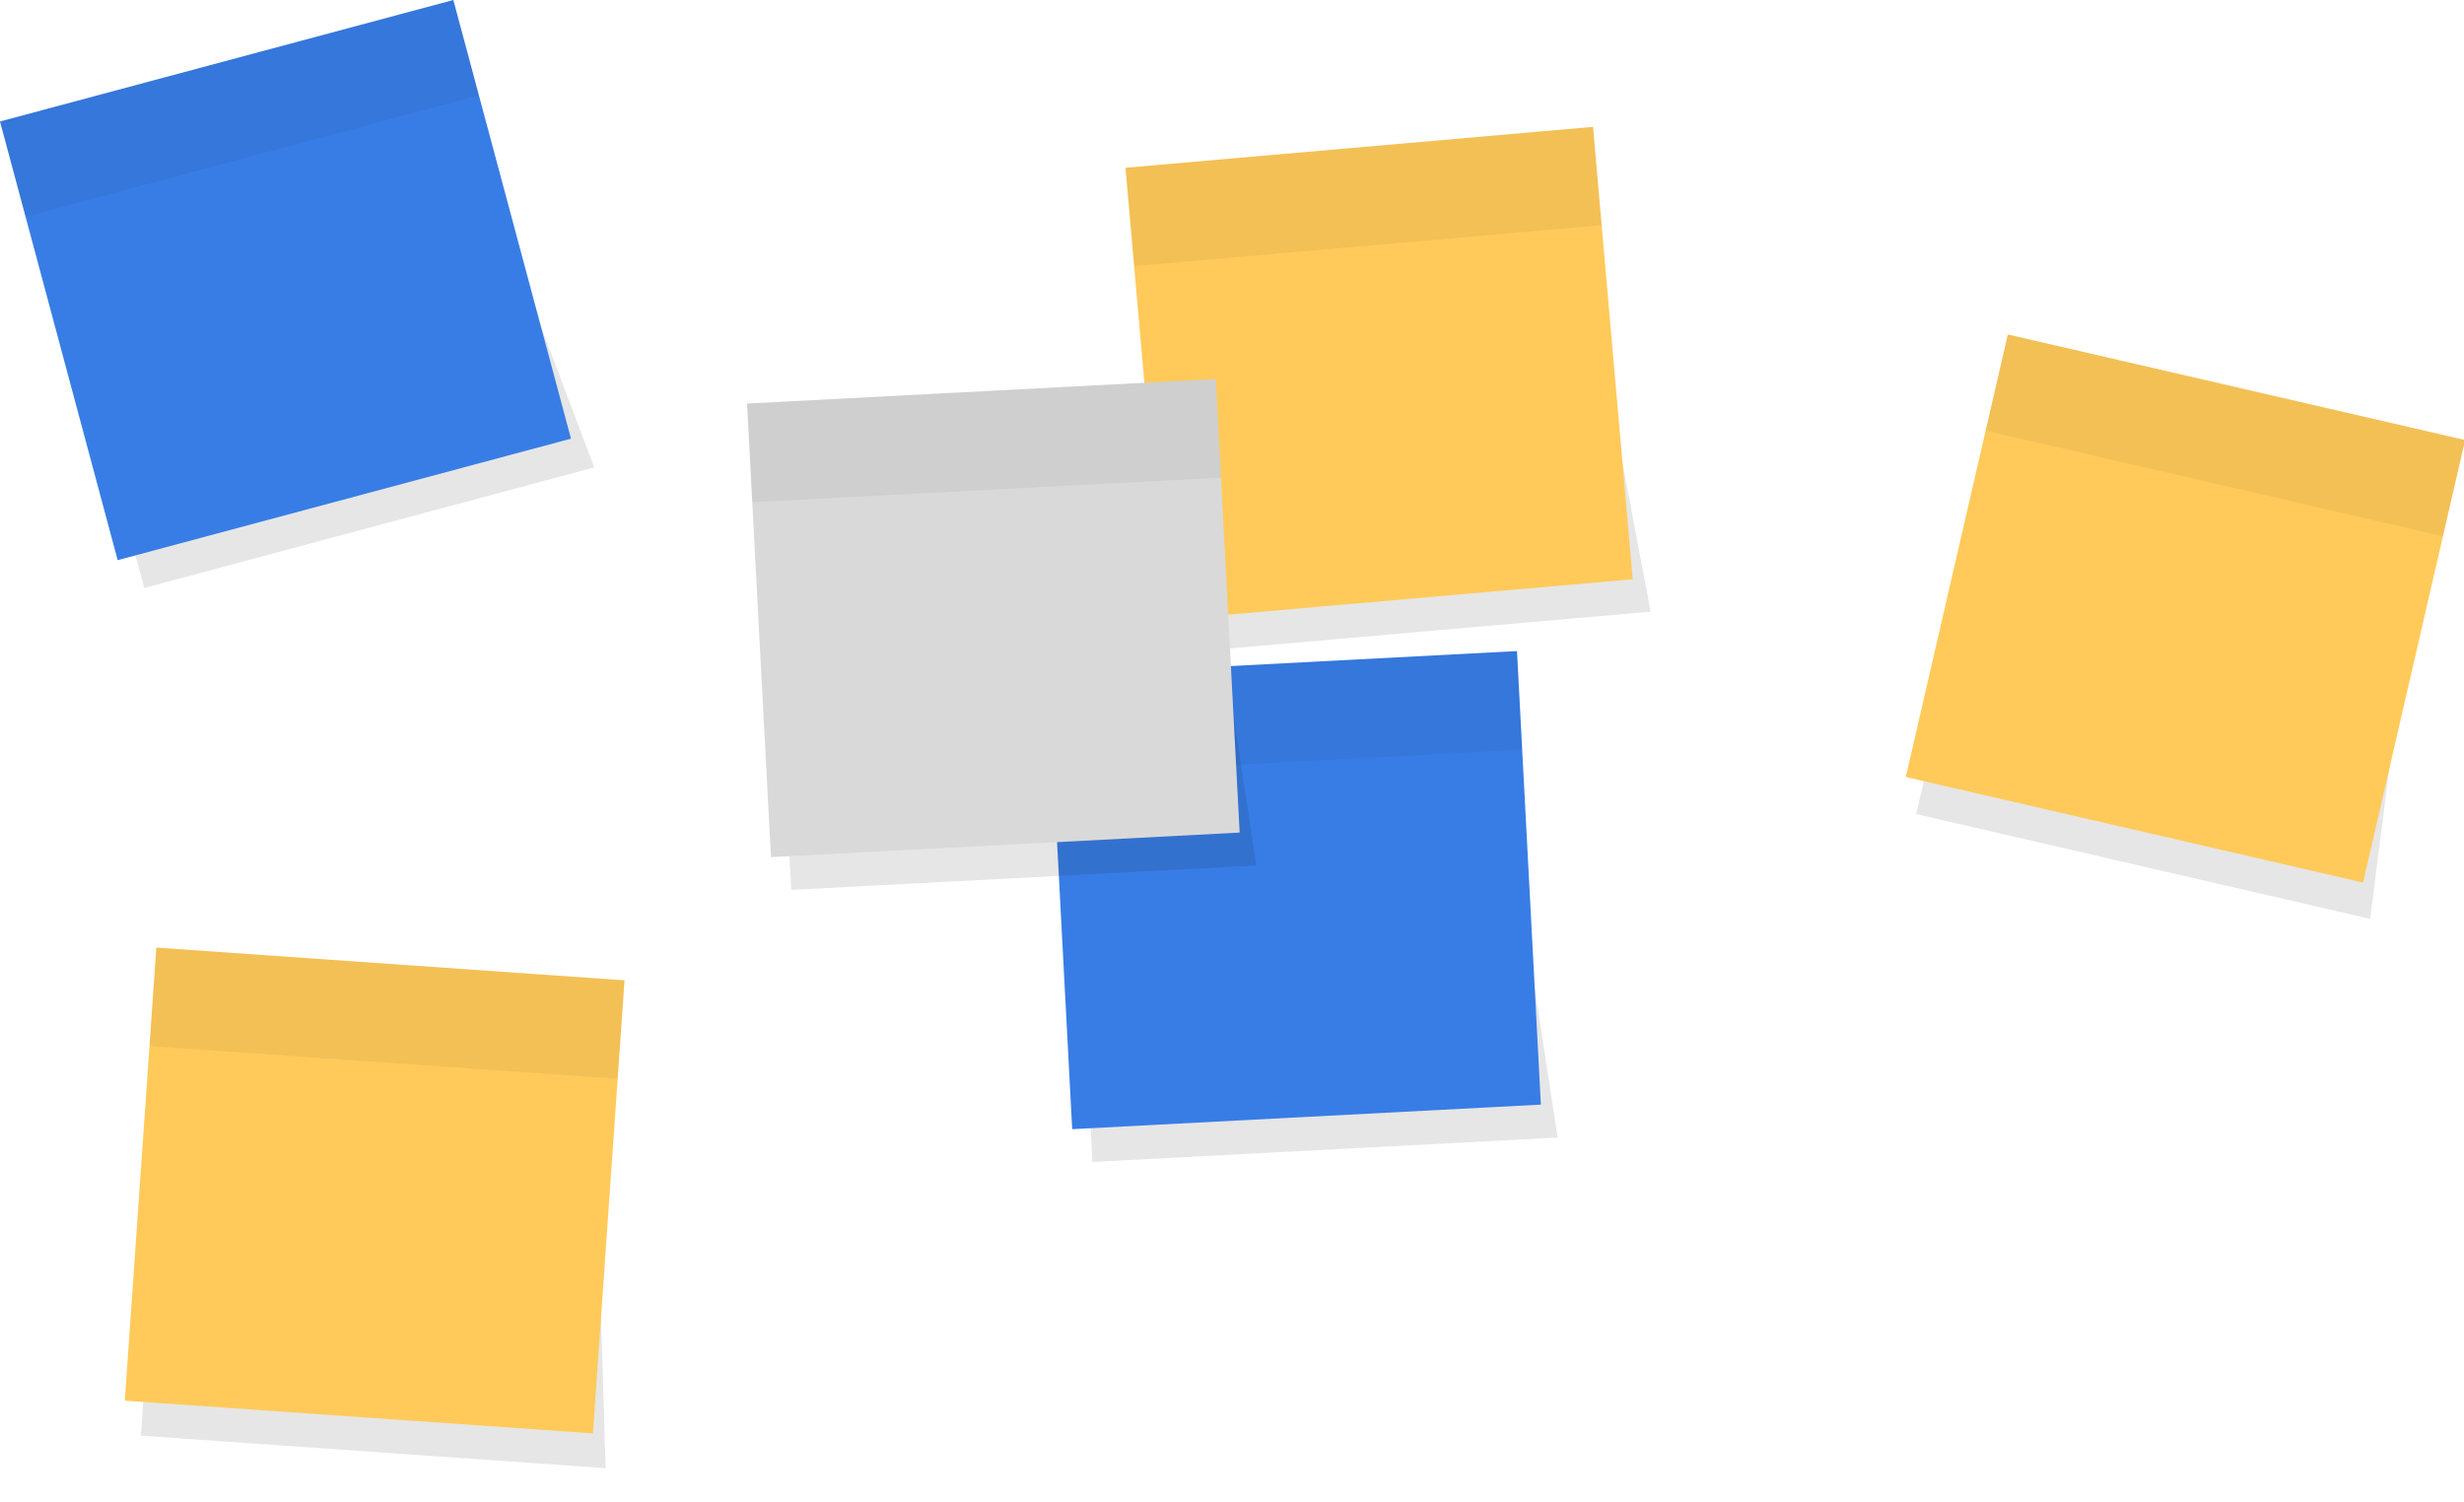
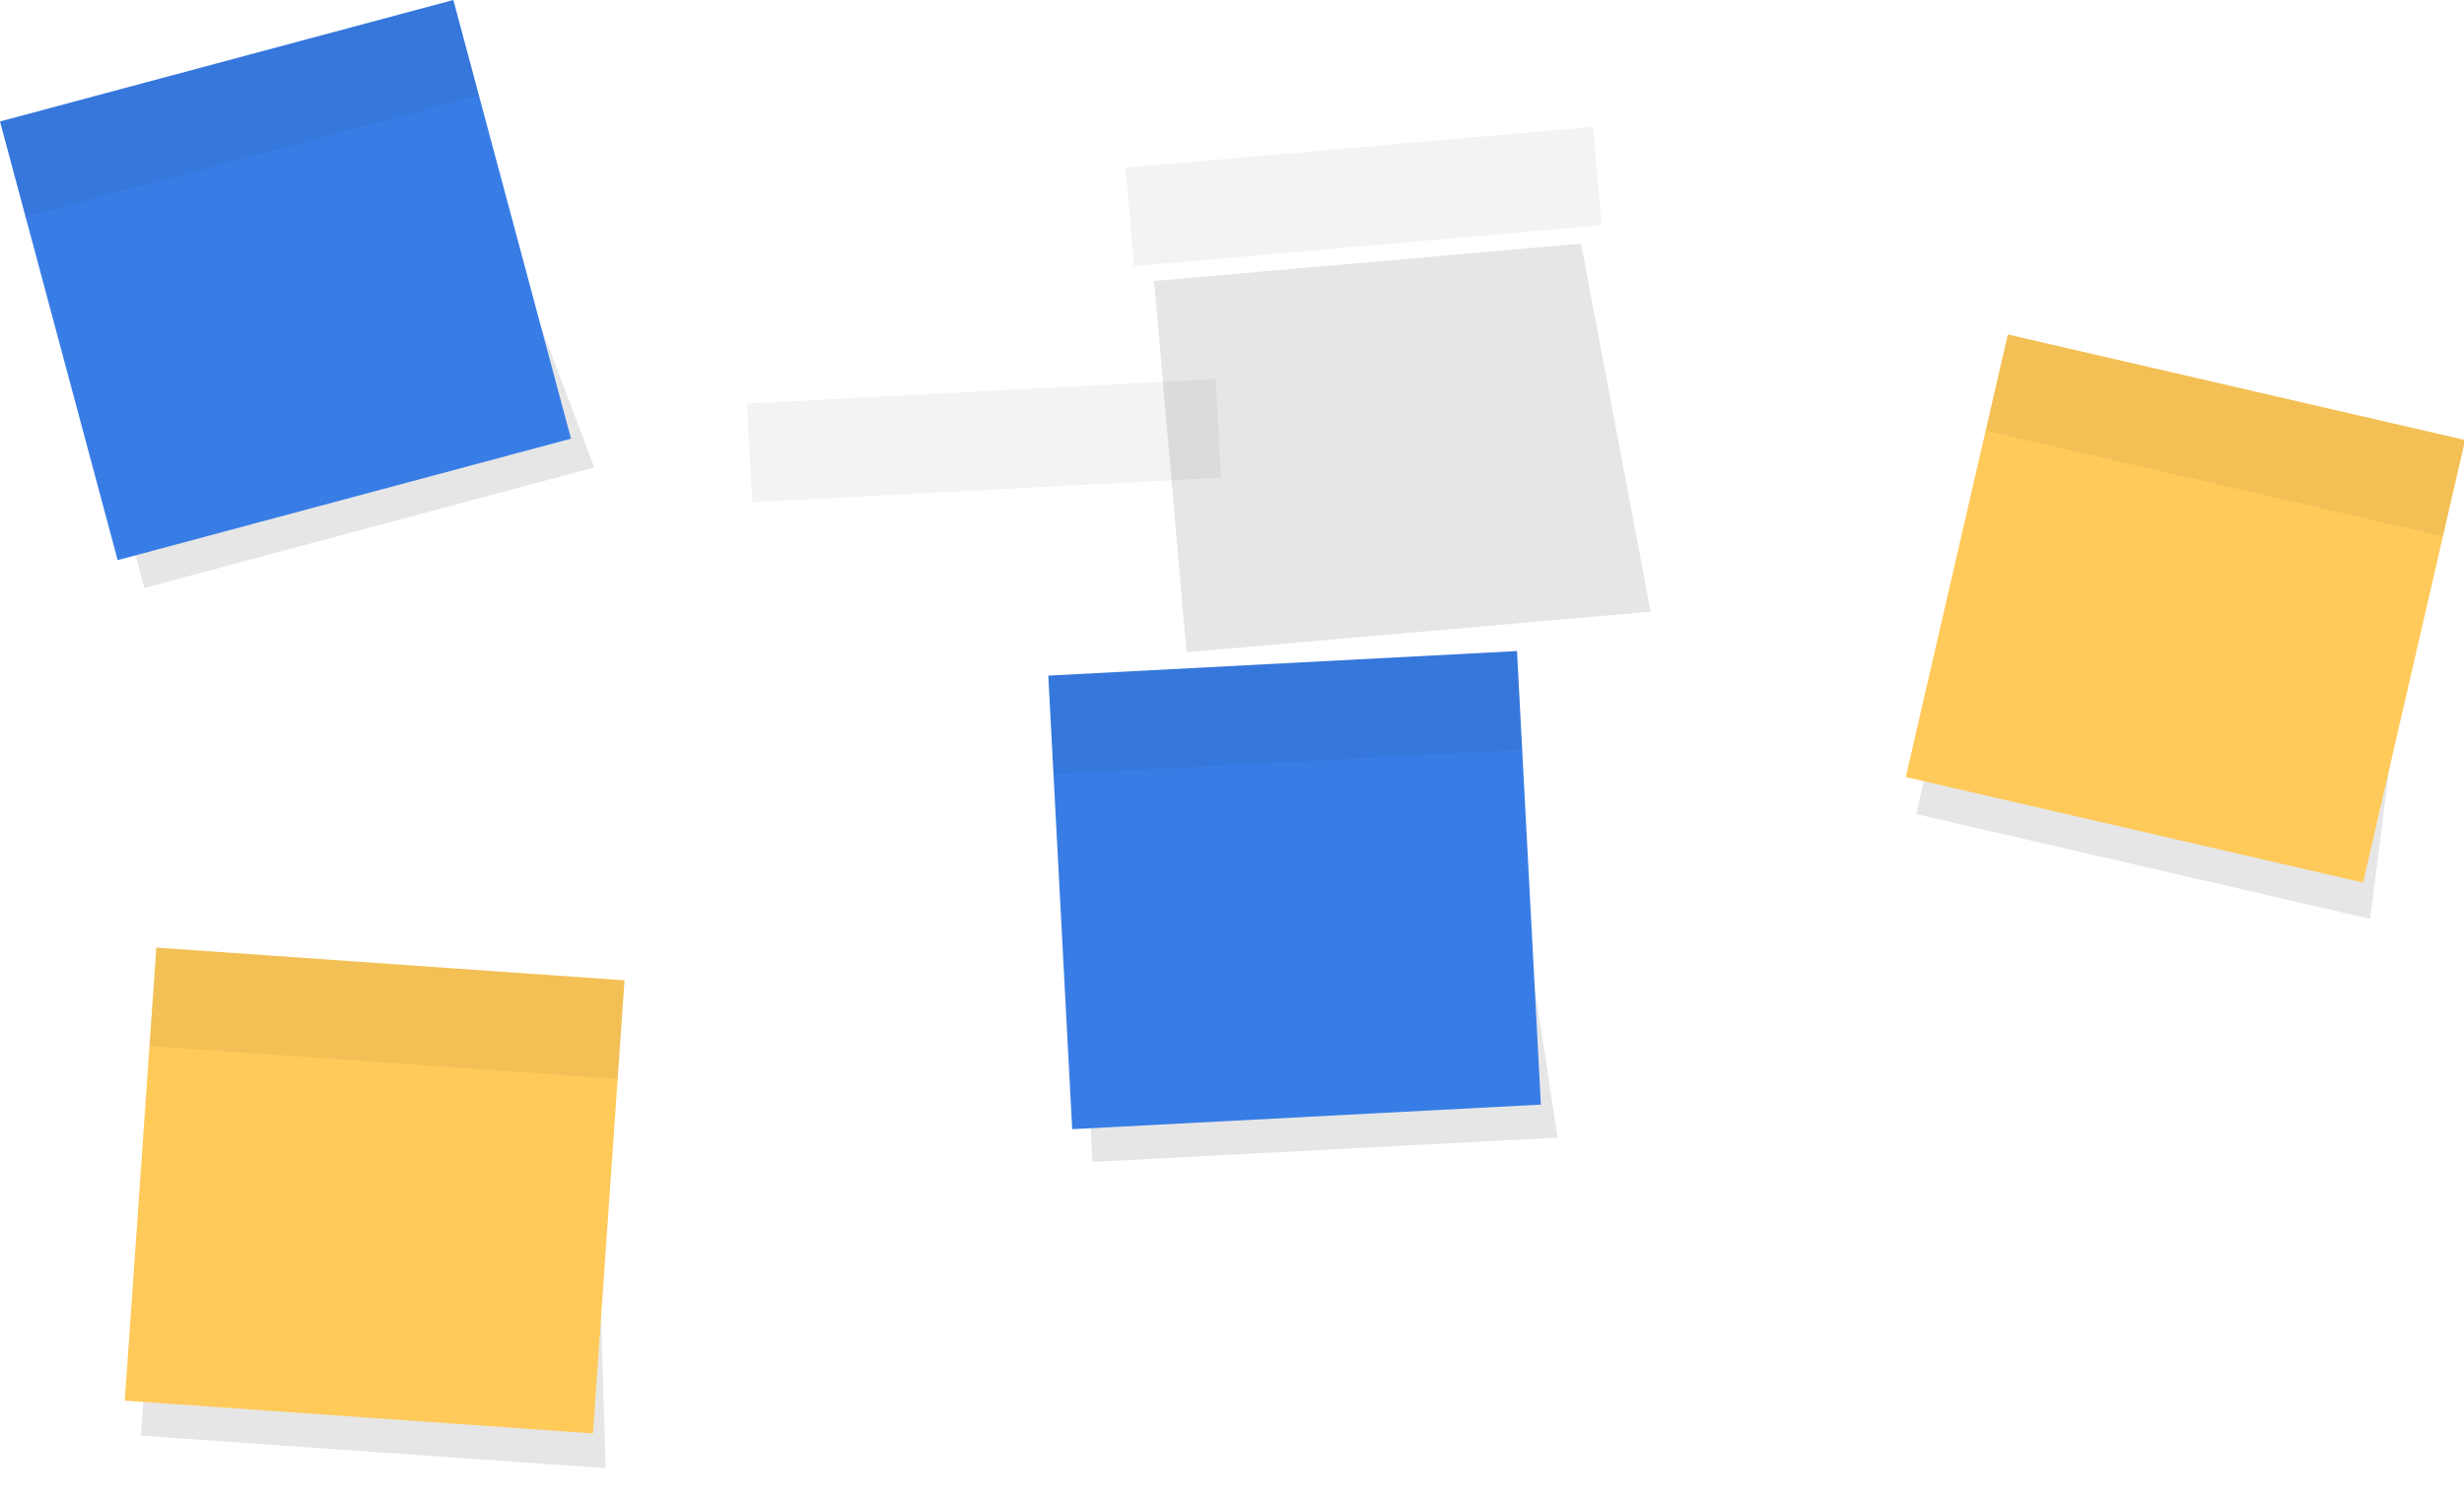
<svg xmlns="http://www.w3.org/2000/svg" width="525" height="320" viewBox="0 0 525 320" fill="none">
  <g clip-path="url(#clip0_5392_2317)">
    <g opacity="0.1" filter="url(#filter0_f_5392_2317)">
      <path d="M10.195 48.584L98.399 24.95L126.62 99.594L30.744 125.284L10.195 48.584Z" fill="black" />
    </g>
    <path d="M96.592 0.001L0 25.883L25.071 119.351L121.663 93.469L96.592 0.001Z" fill="#387DE6" />
    <path d="M96.592 0.001L0 25.883L5.45 46.202L102.042 20.32L96.592 0.001Z" fill="black" fill-opacity="0.05" />
    <g opacity="0.1" filter="url(#filter1_f_5392_2317)">
      <path d="M228.609 168.286L319.799 163.507L331.884 242.387L232.761 247.582L228.609 168.286Z" fill="black" />
    </g>
    <path d="M323.222 138.727L223.359 143.961L228.449 240.599L328.312 235.365L323.222 138.727Z" fill="#387DE6" />
    <path d="M323.222 138.727L223.359 143.961L224.466 164.969L324.328 159.736L323.222 138.727Z" fill="black" fill-opacity="0.05" />
    <g opacity="0.1" filter="url(#filter2_f_5392_2317)">
      <path d="M245.898 59.872L336.866 51.913L351.697 130.324L252.816 138.975L245.898 59.872Z" fill="black" />
    </g>
-     <path d="M339.424 27.031L239.805 35.746L248.264 132.148L347.883 123.432L339.424 27.031Z" fill="#FFCA5A" />
    <path d="M339.424 27.031L239.805 35.746L241.644 56.703L341.263 47.987L339.424 27.031Z" fill="black" fill-opacity="0.05" />
    <g opacity="0.1" filter="url(#filter3_f_5392_2317)">
      <path d="M35.566 226.692L126.659 233.062L129.041 312.827L30.023 305.903L35.566 226.692Z" fill="black" />
    </g>
    <path d="M133.068 208.886L33.312 201.91L26.587 298.448L126.343 305.424L133.068 208.886Z" fill="#FFCA5A" />
    <path d="M133.068 208.886L33.312 201.91L31.851 222.897L131.606 229.872L133.068 208.886Z" fill="black" fill-opacity="0.05" />
    <g opacity="0.1" filter="url(#filter4_f_5392_2317)">
      <path d="M426.146 96.094L515.121 116.635L504.995 195.791L408.281 173.462L426.146 96.094Z" fill="black" />
    </g>
    <path d="M525.241 93.761L427.805 71.266L406.06 165.563L503.497 188.058L525.241 93.761Z" fill="#FFCA5A" />
    <path d="M525.241 93.761L427.805 71.266L423.078 91.765L520.514 114.26L525.241 93.761Z" fill="black" fill-opacity="0.05" />
    <g opacity="0.1" filter="url(#filter5_f_5392_2317)">
-       <path d="M164.43 110.317L255.62 105.538L267.705 184.418L168.583 189.613L164.43 110.317Z" fill="black" />
-     </g>
-     <path d="M259.042 80.759L159.18 85.992L164.27 182.63L264.132 177.397L259.042 80.759Z" fill="#D9D9D9" />
+       </g>
    <path d="M259.042 80.759L159.18 85.992L160.286 107L260.149 101.767L259.042 80.759Z" fill="black" fill-opacity="0.05" />
  </g>
  <defs>
    <filter id="filter0_f_5392_2317" x="6.195" y="20.95" width="124.422" height="108.334" filterUnits="userSpaceOnUse" color-interpolation-filters="sRGB">
      <feFlood flood-opacity="0" result="BackgroundImageFix" />
      <feBlend mode="normal" in="SourceGraphic" in2="BackgroundImageFix" result="shape" />
      <feGaussianBlur stdDeviation="2" result="effect1_foregroundBlur_5392_2317" />
    </filter>
    <filter id="filter1_f_5392_2317" x="224.609" y="159.507" width="111.273" height="92.075" filterUnits="userSpaceOnUse" color-interpolation-filters="sRGB">
      <feFlood flood-opacity="0" result="BackgroundImageFix" />
      <feBlend mode="normal" in="SourceGraphic" in2="BackgroundImageFix" result="shape" />
      <feGaussianBlur stdDeviation="2" result="effect1_foregroundBlur_5392_2317" />
    </filter>
    <filter id="filter2_f_5392_2317" x="241.898" y="47.913" width="113.797" height="95.061" filterUnits="userSpaceOnUse" color-interpolation-filters="sRGB">
      <feFlood flood-opacity="0" result="BackgroundImageFix" />
      <feBlend mode="normal" in="SourceGraphic" in2="BackgroundImageFix" result="shape" />
      <feGaussianBlur stdDeviation="2" result="effect1_foregroundBlur_5392_2317" />
    </filter>
    <filter id="filter3_f_5392_2317" x="26.023" y="222.692" width="107.016" height="94.135" filterUnits="userSpaceOnUse" color-interpolation-filters="sRGB">
      <feFlood flood-opacity="0" result="BackgroundImageFix" />
      <feBlend mode="normal" in="SourceGraphic" in2="BackgroundImageFix" result="shape" />
      <feGaussianBlur stdDeviation="2" result="effect1_foregroundBlur_5392_2317" />
    </filter>
    <filter id="filter4_f_5392_2317" x="404.281" y="92.094" width="114.844" height="107.697" filterUnits="userSpaceOnUse" color-interpolation-filters="sRGB">
      <feFlood flood-opacity="0" result="BackgroundImageFix" />
      <feBlend mode="normal" in="SourceGraphic" in2="BackgroundImageFix" result="shape" />
      <feGaussianBlur stdDeviation="2" result="effect1_foregroundBlur_5392_2317" />
    </filter>
    <filter id="filter5_f_5392_2317" x="160.43" y="101.538" width="111.273" height="92.075" filterUnits="userSpaceOnUse" color-interpolation-filters="sRGB">
      <feFlood flood-opacity="0" result="BackgroundImageFix" />
      <feBlend mode="normal" in="SourceGraphic" in2="BackgroundImageFix" result="shape" />
      <feGaussianBlur stdDeviation="2" result="effect1_foregroundBlur_5392_2317" />
    </filter>
    <clipPath id="clip0_5392_2317">
      <rect width="525" height="320" fill="white" />
    </clipPath>
  </defs>
</svg>